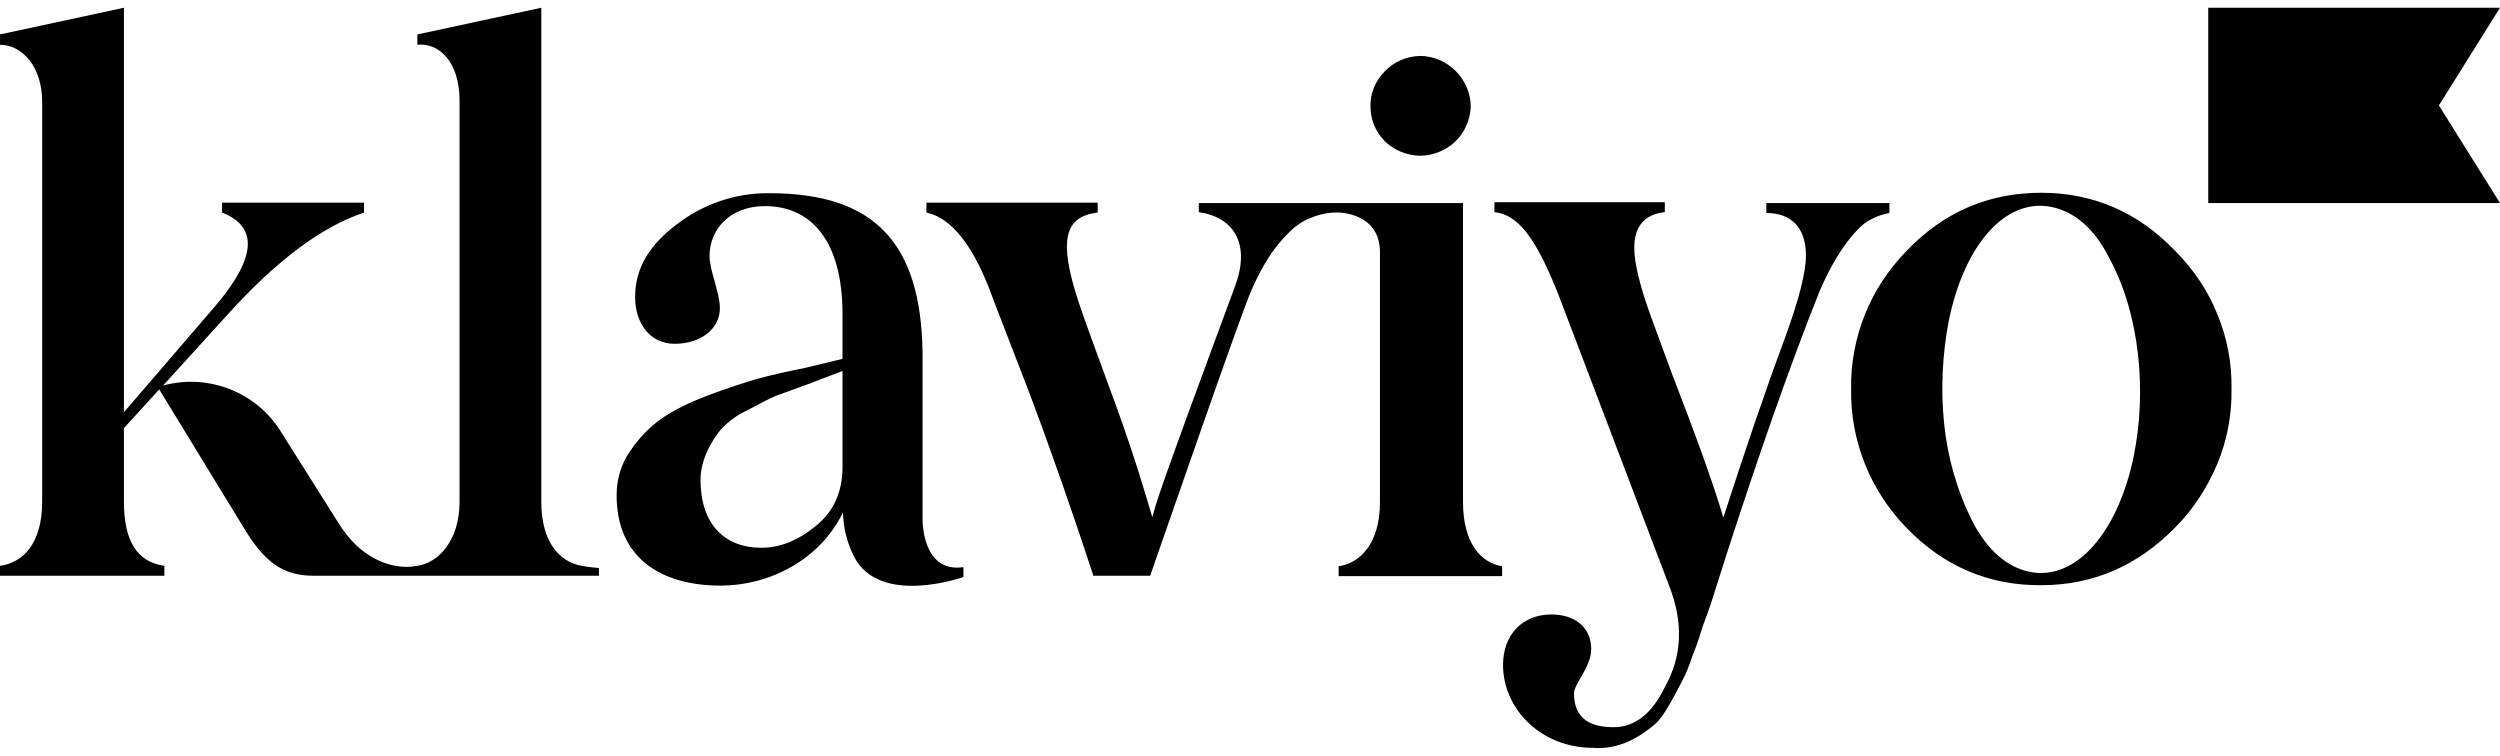
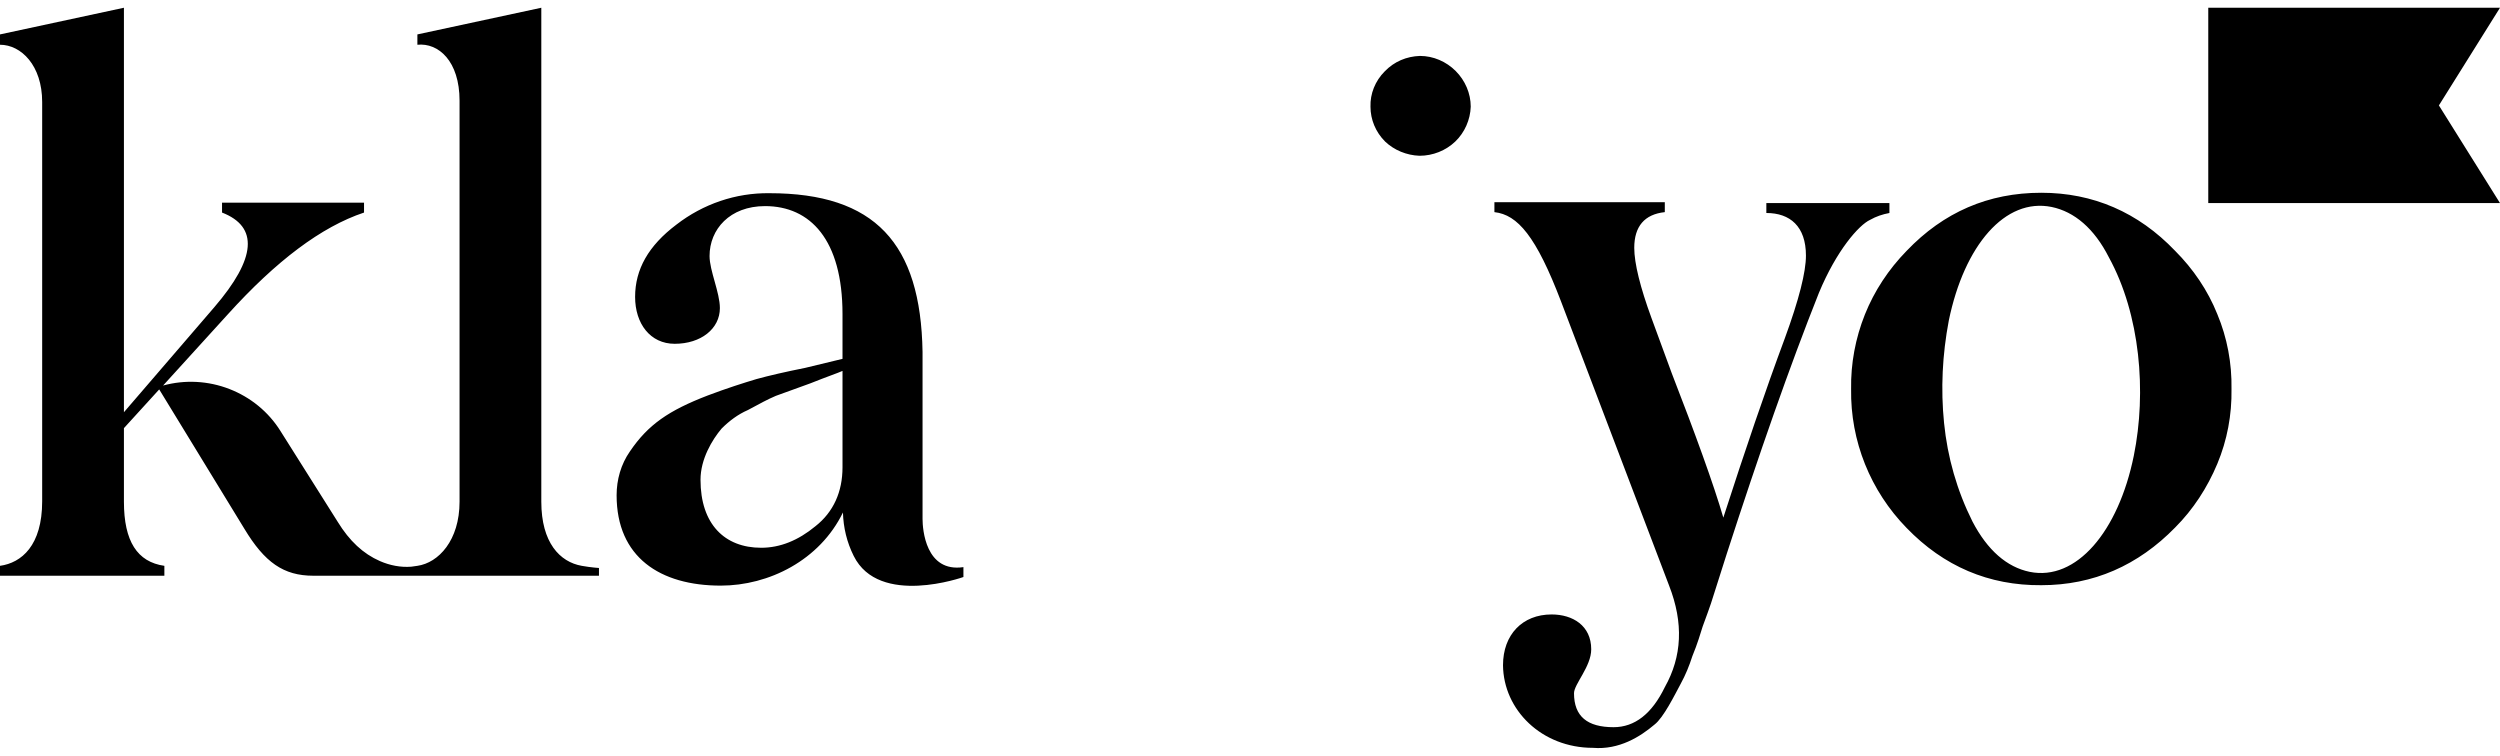
<svg xmlns="http://www.w3.org/2000/svg" width="258" height="78" viewBox="0 0 258 78" fill="none">
  <path d="M146.496 16.075C147.873 16.075 149.205 15.542 150.182 14.609C151.159 13.677 151.736 12.344 151.78 11.012C151.78 9.636 151.203 8.303 150.226 7.327C149.249 6.35 147.917 5.772 146.54 5.772C145.164 5.817 143.876 6.35 142.899 7.371C141.922 8.348 141.389 9.68 141.434 11.012C141.434 12.344 141.967 13.632 142.944 14.609C143.876 15.497 145.164 16.03 146.496 16.075ZM182.287 20.959H194.988V21.981C194.277 22.114 193.611 22.336 192.989 22.691C191.835 23.224 189.526 25.844 187.705 30.24C184.685 37.834 181.533 46.848 178.202 57.15L176.959 61.058C176.426 62.834 175.937 63.989 175.715 64.655C175.493 65.365 175.182 66.431 174.65 67.719C174.339 68.696 173.939 69.673 173.451 70.561C172.829 71.716 171.674 74.069 170.742 74.779C169.276 76.023 167.101 77.4 164.392 77.177C159.107 77.177 155.155 73.27 155.111 68.651C155.111 65.499 157.109 63.411 160.129 63.411C162.305 63.411 164.214 64.566 164.214 67.008C164.214 68.785 162.438 70.605 162.438 71.538C162.438 73.936 163.814 75.046 166.523 75.046C168.699 75.046 170.475 73.669 171.808 70.916C173.584 67.763 173.761 64.3 172.252 60.436L161.106 31.128C158.53 24.378 156.621 22.158 154.223 21.892V20.87H171.808V21.892C169.72 22.114 168.655 23.357 168.655 25.578C168.655 27.176 169.276 29.663 170.431 32.816L172.518 38.5C174.916 44.672 176.87 50.045 177.847 53.42C180.112 46.404 182.199 40.276 184.197 34.903C185.662 30.906 186.373 28.064 186.373 26.377C186.373 23.357 184.73 21.981 182.287 21.981V20.959ZM60.037 58.394C57.773 57.994 55.863 55.996 55.863 51.777V0.799L43.074 3.552V4.618C45.25 4.396 47.426 6.305 47.426 10.39V51.777C47.426 55.774 45.25 58.083 43.074 58.394C42.852 58.438 42.674 58.438 42.452 58.482C41.342 58.571 40.232 58.349 39.211 57.905C37.479 57.15 36.058 55.818 34.859 53.864L28.953 44.495C27.709 42.496 25.844 40.986 23.669 40.143C21.493 39.299 19.095 39.166 16.83 39.787L23.491 32.46C28.509 26.91 33.171 23.402 37.568 21.936V20.915H22.914V21.936C26.688 23.402 26.466 26.643 22.114 31.706L12.789 42.541V0.799L0 3.552V4.618C2.176 4.618 4.352 6.749 4.352 10.524V51.733C4.352 56.306 2.22 58.083 0 58.394V59.415H16.963V58.394C14.166 57.994 12.789 55.862 12.789 51.777V44.184L16.43 40.187L25.223 54.575C27.31 58.038 29.264 59.415 32.328 59.415H61.813V58.616C61.858 58.616 61.014 58.571 60.037 58.394ZM95.207 53.553V36.324C95.029 25.089 90.278 19.938 79.398 19.938C75.935 19.893 72.56 21.048 69.806 23.18C66.92 25.355 65.543 27.798 65.543 30.64C65.543 33.393 67.098 35.48 69.629 35.48C72.338 35.48 74.292 33.926 74.292 31.794C74.292 30.196 73.226 27.931 73.226 26.421C73.226 23.668 75.313 21.27 78.954 21.27C83.617 21.27 86.947 24.734 86.947 32.416V37.034L83.084 37.967C81.086 38.366 79.354 38.766 78.066 39.121C76.734 39.521 75.046 40.054 73.048 40.809C69.007 42.363 66.876 43.828 65.011 46.582C64.078 47.914 63.634 49.512 63.634 51.111C63.634 57.505 68.119 60.436 74.38 60.436C79.354 60.436 84.594 57.816 86.992 52.887C87.036 54.441 87.391 55.951 88.102 57.372C90.722 62.657 99.425 59.548 99.425 59.548V58.527C95.518 59.104 95.207 54.619 95.207 53.553ZM86.947 48.225C86.947 50.756 86.015 52.843 84.15 54.308C82.374 55.774 80.508 56.529 78.555 56.529C74.78 56.529 72.293 54.086 72.293 49.512C72.293 47.381 73.492 45.383 74.469 44.228C75.269 43.429 76.157 42.763 77.178 42.319C78.51 41.608 79.132 41.253 80.064 40.853L83.617 39.565C85.393 38.855 86.459 38.5 86.947 38.278V48.225ZM258 20.959H227.893V0.799H258L251.694 10.879L258 20.959ZM196.764 54.486C193.034 50.667 190.947 45.516 191.035 40.143C190.991 37.523 191.48 34.903 192.456 32.46C193.433 30.018 194.899 27.798 196.764 25.888C200.583 21.892 205.201 19.893 210.663 19.893C215.992 19.893 220.654 21.892 224.473 25.888C226.338 27.753 227.848 29.974 228.825 32.416C229.846 34.858 230.335 37.478 230.291 40.143C230.335 42.807 229.846 45.427 228.825 47.869C227.804 50.312 226.338 52.576 224.473 54.441C220.654 58.349 216.036 60.392 210.663 60.392C205.245 60.436 200.583 58.438 196.764 54.486ZM217.635 26.554C216.125 23.579 214.082 21.847 211.729 21.359C206.933 20.382 202.714 25.311 201.116 33.082C200.45 36.59 200.272 40.143 200.627 43.651C200.982 47.203 201.959 50.623 203.558 53.82C205.112 56.795 207.111 58.527 209.464 59.015C214.26 59.992 218.612 54.886 220.21 47.026C221.543 40.453 220.876 32.46 217.635 26.554Z" fill="black" />
-   <path d="M150.981 51.777V20.959H123.716V21.892C127.357 22.425 129.089 25.178 127.446 29.574C118.92 52.576 119.453 51.555 118.92 53.376C118.387 51.599 117.144 47.248 115.145 41.786C113.147 36.324 111.815 32.727 111.282 31.084C109.195 24.689 109.905 22.336 113.28 21.936V20.915H95.607V21.936C98.227 22.469 100.58 25.489 102.49 30.862L105.198 37.878C108.174 45.427 111.682 55.862 112.836 59.415H118.698C120.607 53.953 128.156 32.105 129.178 29.885C130.288 27.354 131.531 25.444 132.908 24.112C133.574 23.402 134.373 22.824 135.306 22.469C136.194 22.114 137.171 21.892 138.148 21.936C138.148 21.936 142.411 21.936 142.411 26.021V51.822C142.411 56.129 140.324 58.127 138.148 58.438V59.459H155.022V58.438C152.846 58.083 150.981 56.084 150.981 51.777Z" fill="black" />
</svg>